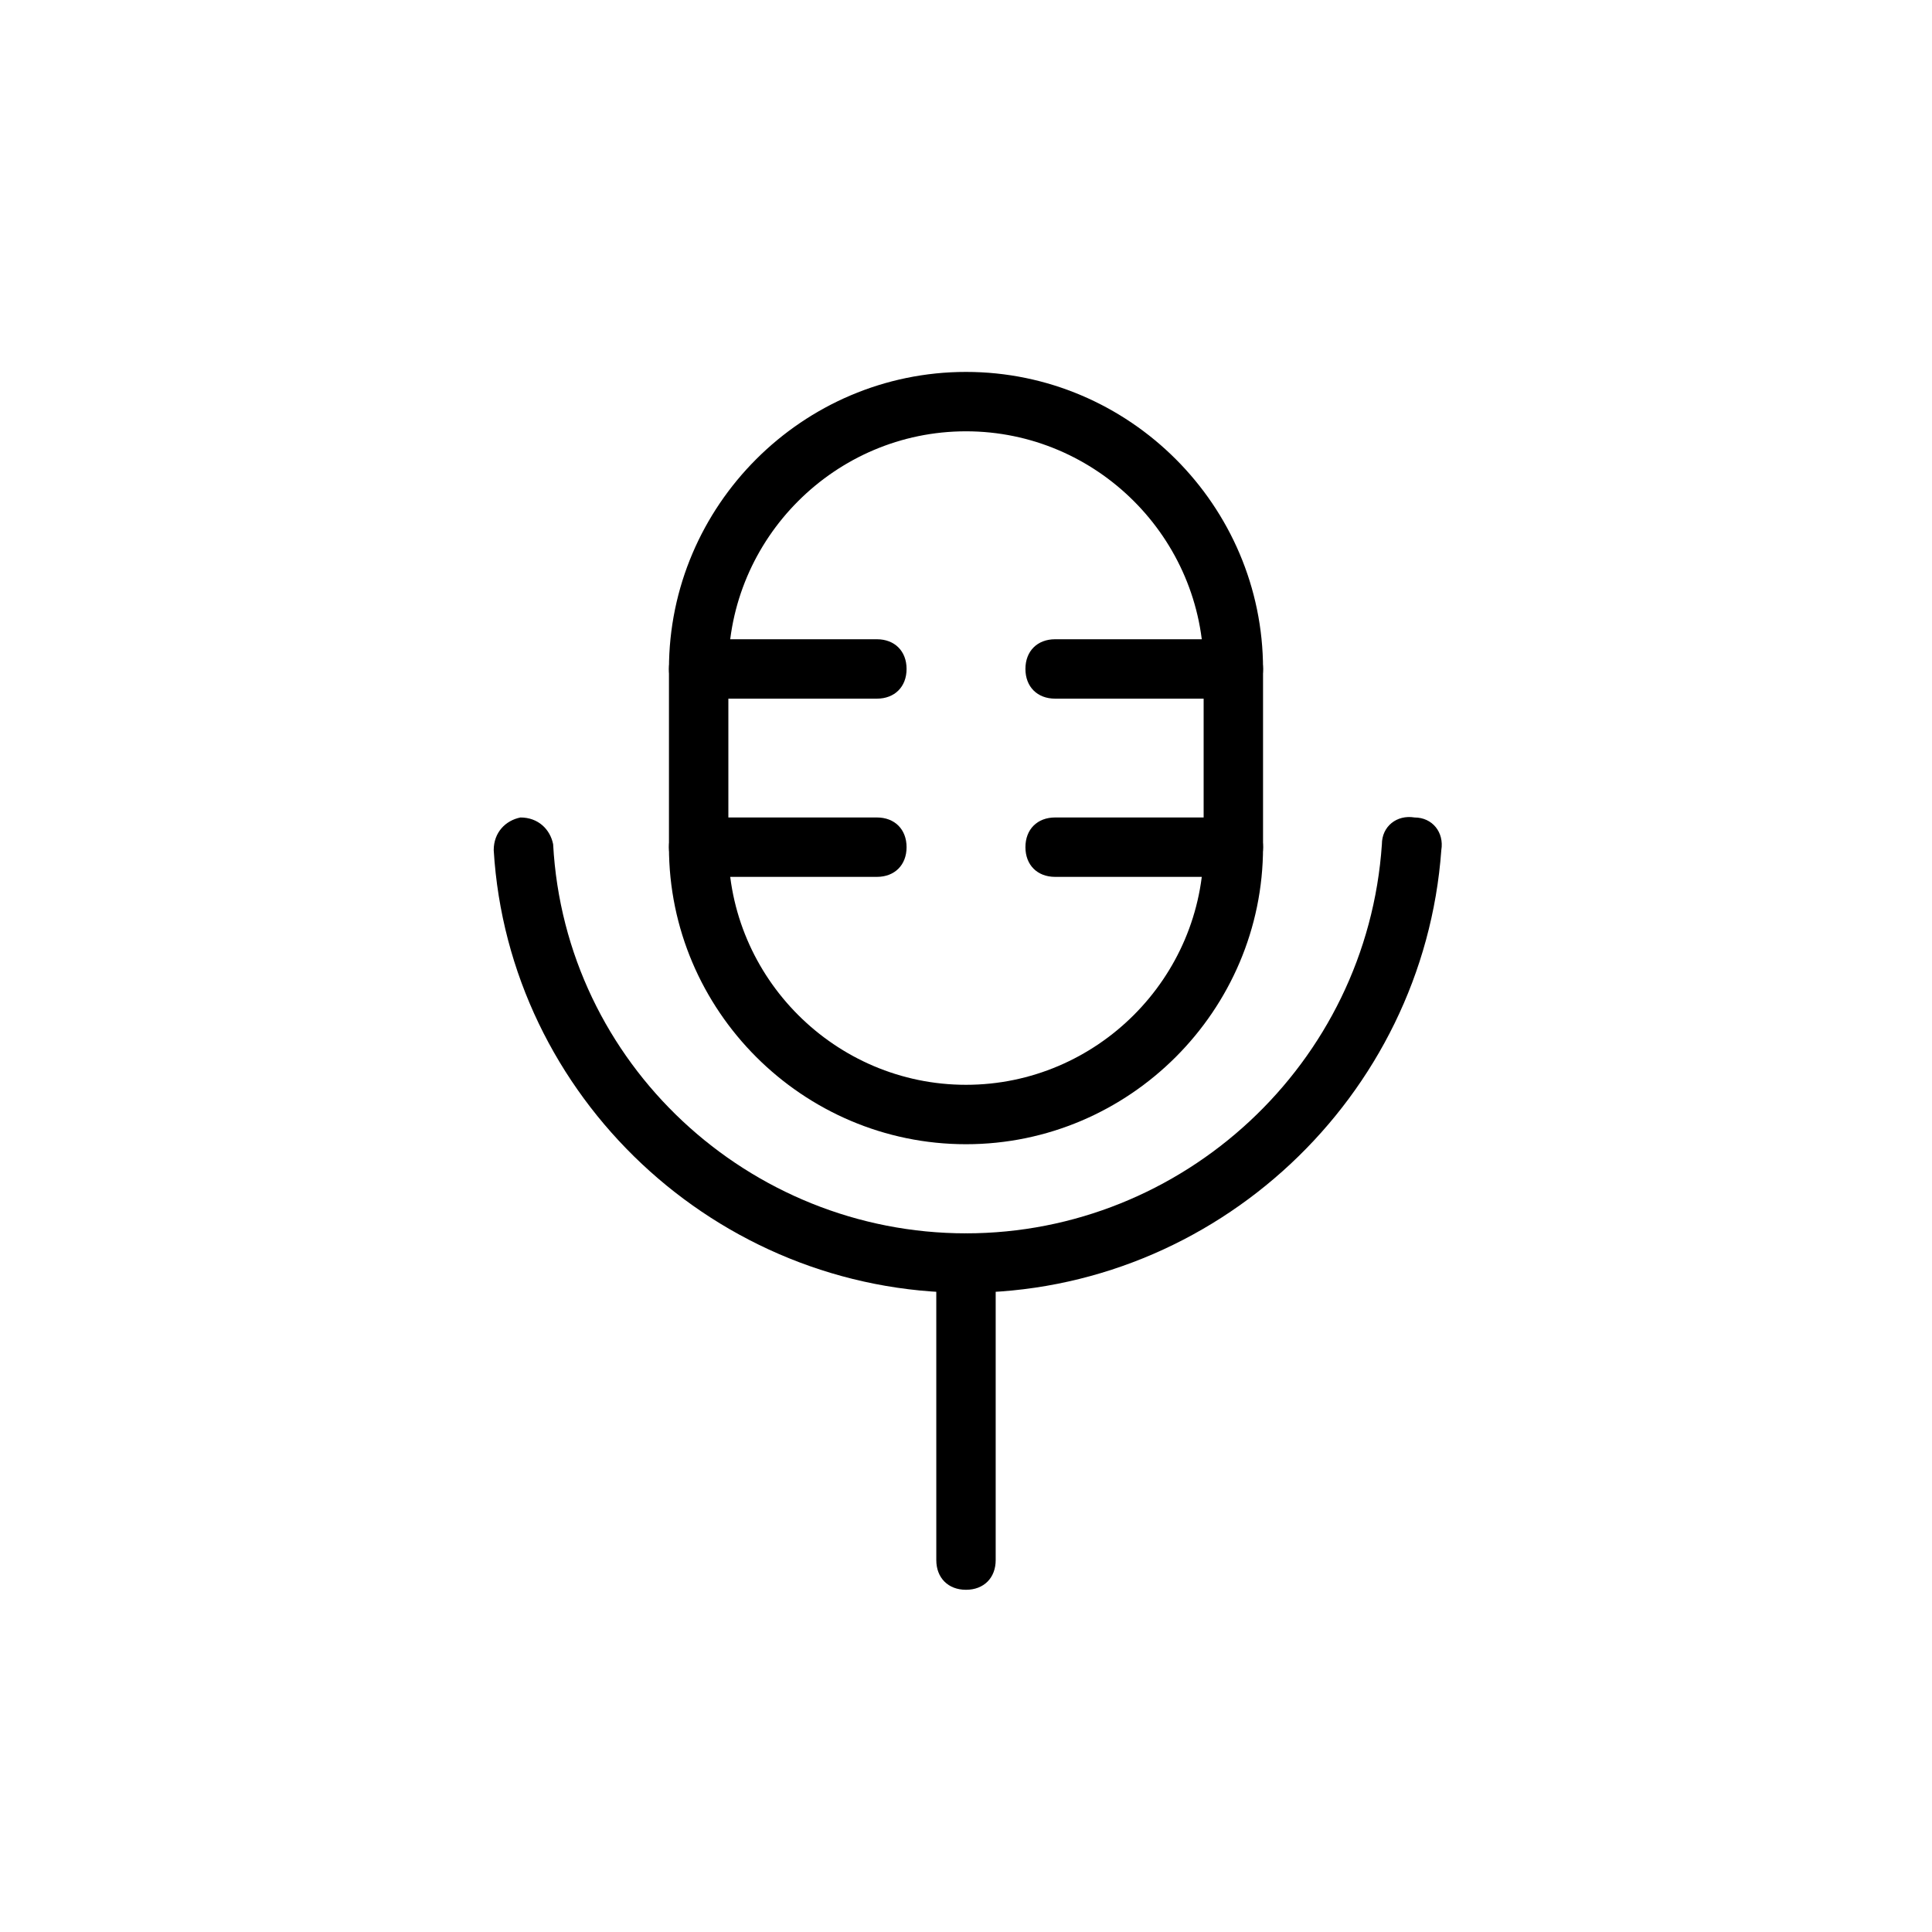
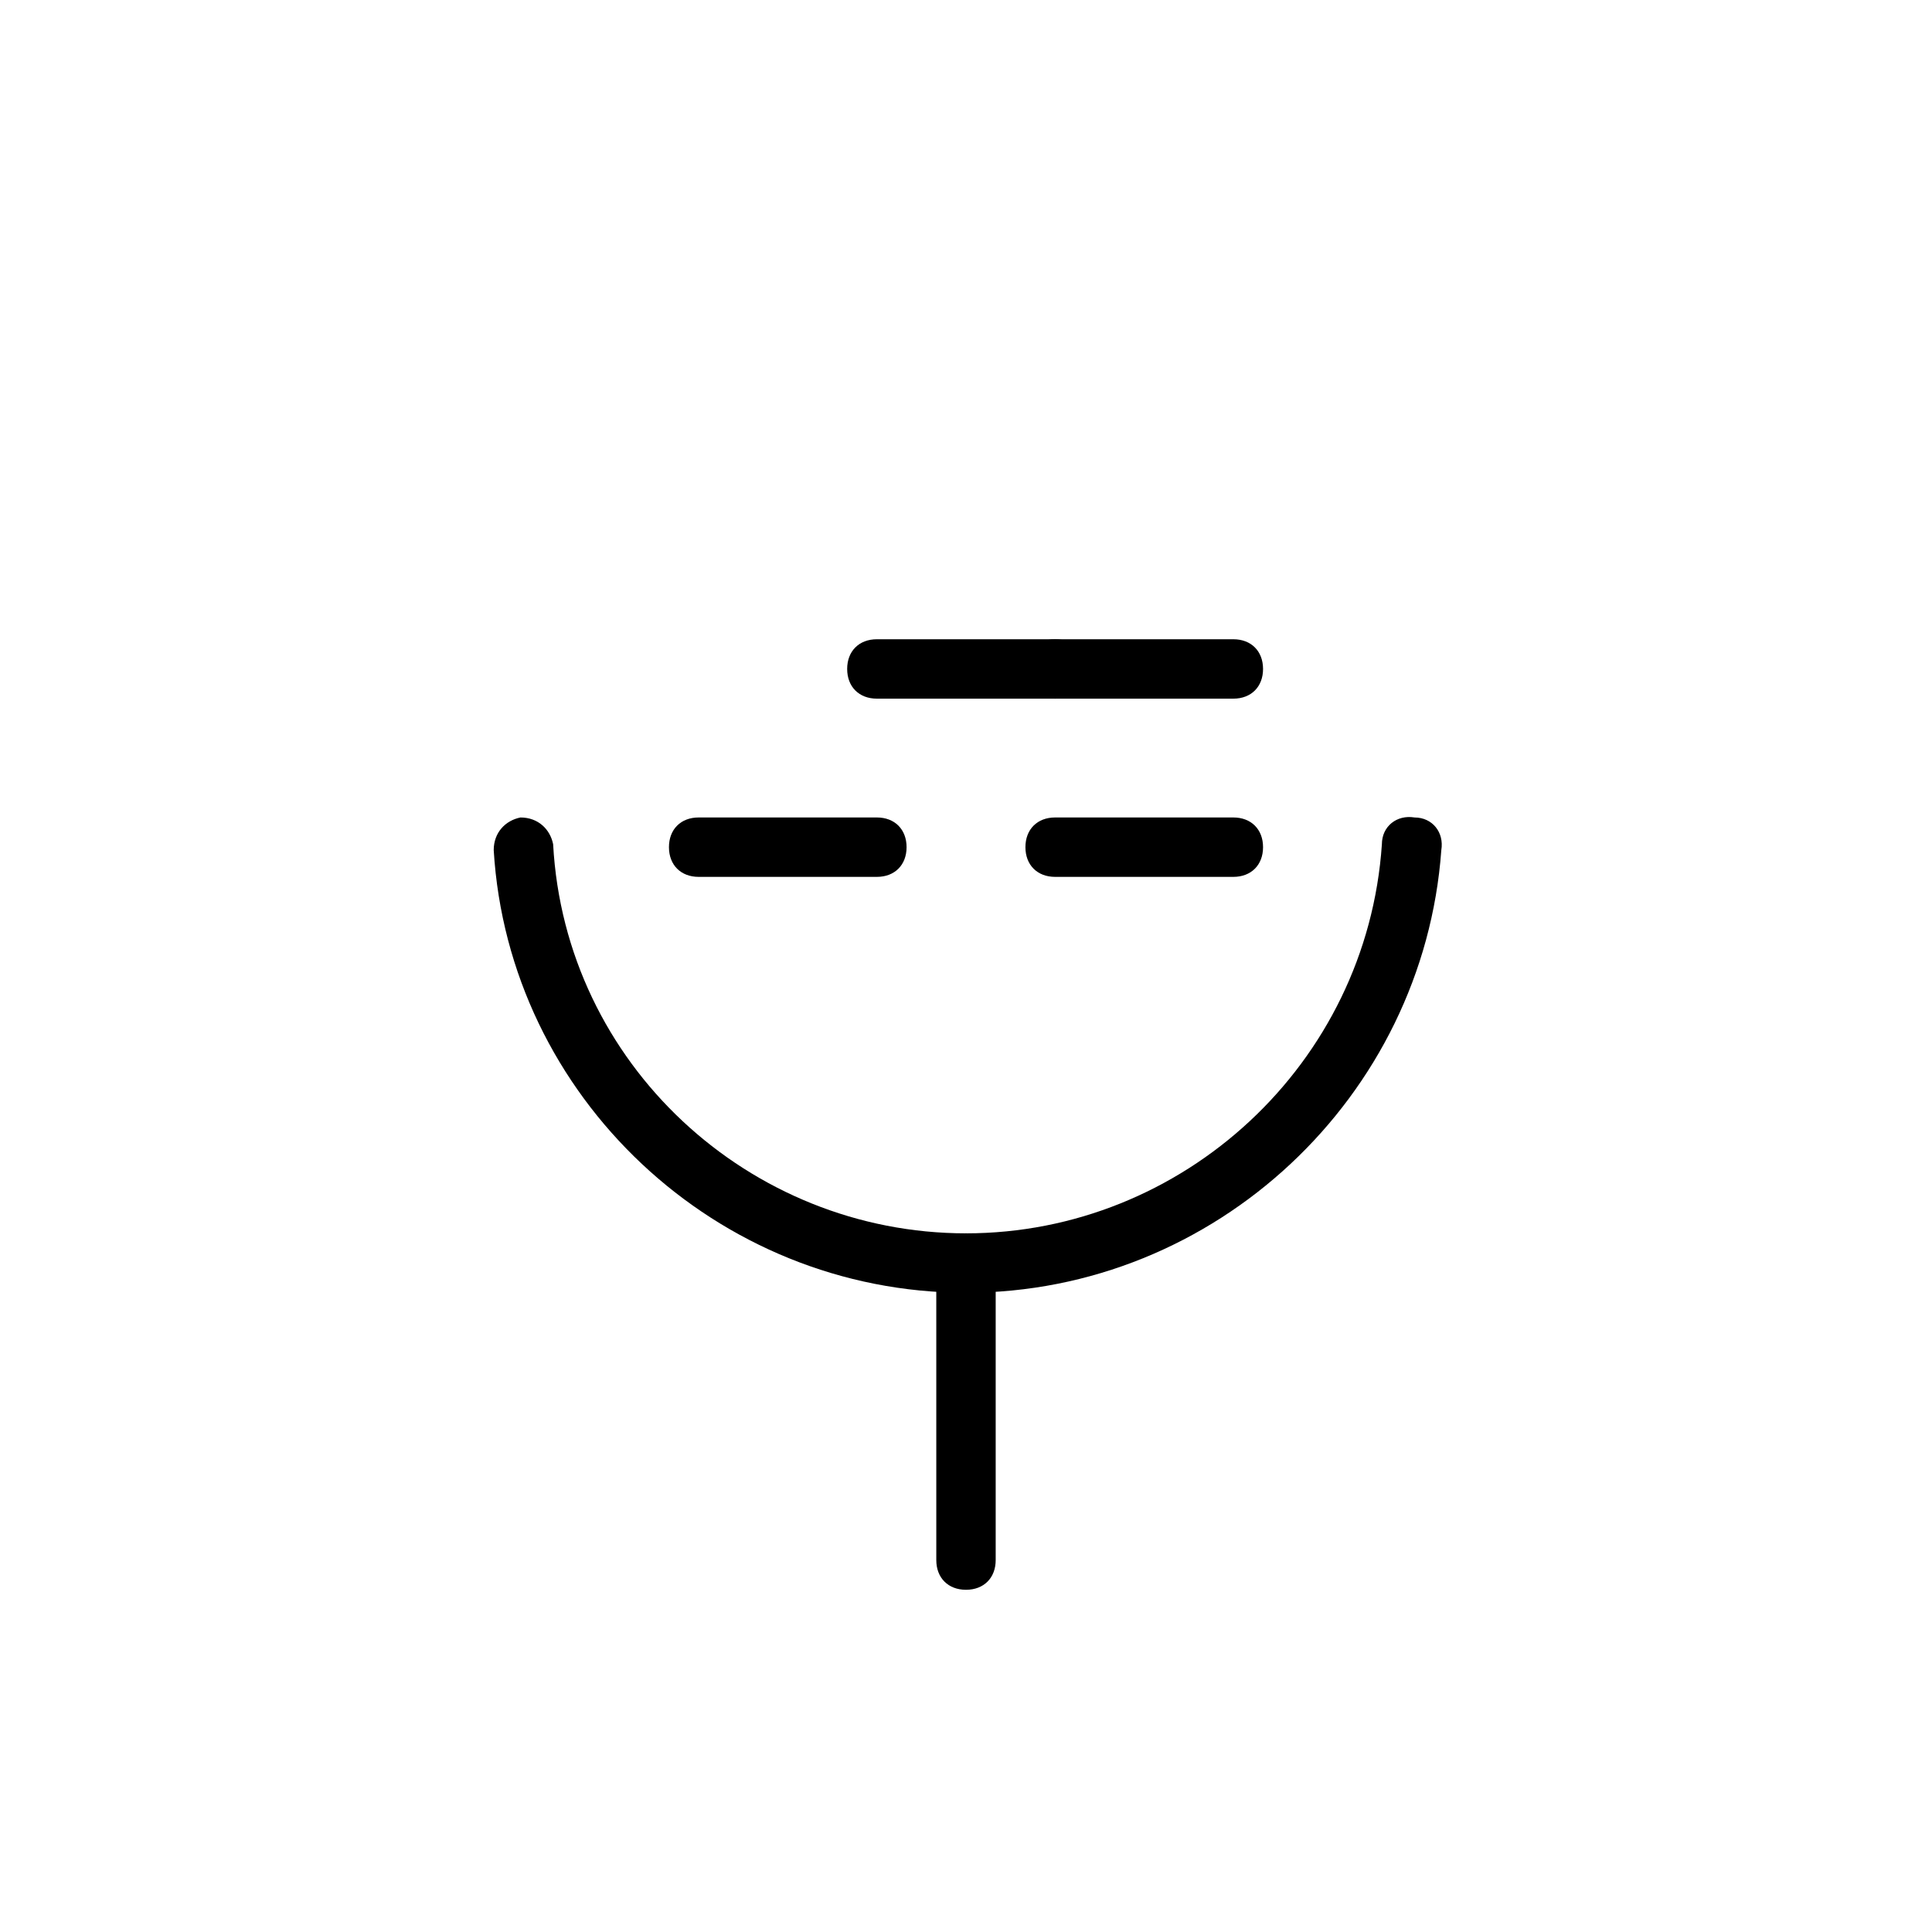
<svg xmlns="http://www.w3.org/2000/svg" fill="#000000" width="800px" height="800px" version="1.1" viewBox="144 144 512 512">
  <g>
-     <path d="m376.38 329.15h-47.23c-4.723 0-7.871-3.148-7.871-7.871s3.148-7.871 7.871-7.871h47.23c4.723 0 7.871 3.148 7.871 7.871s-3.148 7.871-7.871 7.871z" />
+     <path d="m376.38 329.15c-4.723 0-7.871-3.148-7.871-7.871s3.148-7.871 7.871-7.871h47.23c4.723 0 7.871 3.148 7.871 7.871s-3.148 7.871-7.871 7.871z" />
    <path d="m376.38 376.38h-47.23c-4.723 0-7.871-3.148-7.871-7.871 0-4.723 3.148-7.871 7.871-7.871h47.23c4.723 0 7.871 3.148 7.871 7.871 0 4.723-3.148 7.871-7.871 7.871z" />
    <path d="m470.85 329.15h-47.23c-4.723 0-7.871-3.148-7.871-7.871s3.148-7.871 7.871-7.871h47.23c4.723 0 7.871 3.148 7.871 7.871s-3.148 7.871-7.871 7.871z" />
    <path d="m470.85 376.38h-47.23c-4.723 0-7.871-3.148-7.871-7.871 0-4.723 3.148-7.871 7.871-7.871h47.23c4.723 0 7.871 3.148 7.871 7.871 0 4.723-3.148 7.871-7.871 7.871z" />
-     <path d="m400 447.23c-43.297 0-78.719-35.426-78.719-78.719v-47.23c0-43.297 35.426-78.719 78.719-78.719 43.297 0 78.719 35.426 78.719 78.719v47.23c0 43.293-35.426 78.719-78.719 78.719zm0-188.93c-34.637 0-62.977 28.34-62.977 62.977v47.23c0 34.637 28.34 62.977 62.977 62.977s62.977-28.34 62.977-62.977v-47.23c0-34.637-28.34-62.977-62.977-62.977z" />
    <path d="m400 565.31c-4.723 0-7.871-3.148-7.871-7.871l-0.004-78.723c0-4.723 3.148-7.871 7.871-7.871s7.871 3.148 7.871 7.871v78.719c0.004 4.727-3.144 7.875-7.867 7.875z" />
    <path d="m400 486.59c-66.125 0-121.23-51.957-125.16-117.29 0-4.723 3.148-7.871 7.086-8.66 4.723 0 7.871 3.148 8.66 7.086 3.144 58.254 51.949 103.12 109.42 103.12 57.465 0 106.27-44.871 110.21-103.12 0-4.723 3.938-7.871 8.66-7.086 4.723 0 7.871 3.938 7.086 8.66-4.727 65.34-59.828 117.29-125.95 117.29z" />
  </g>
</svg>